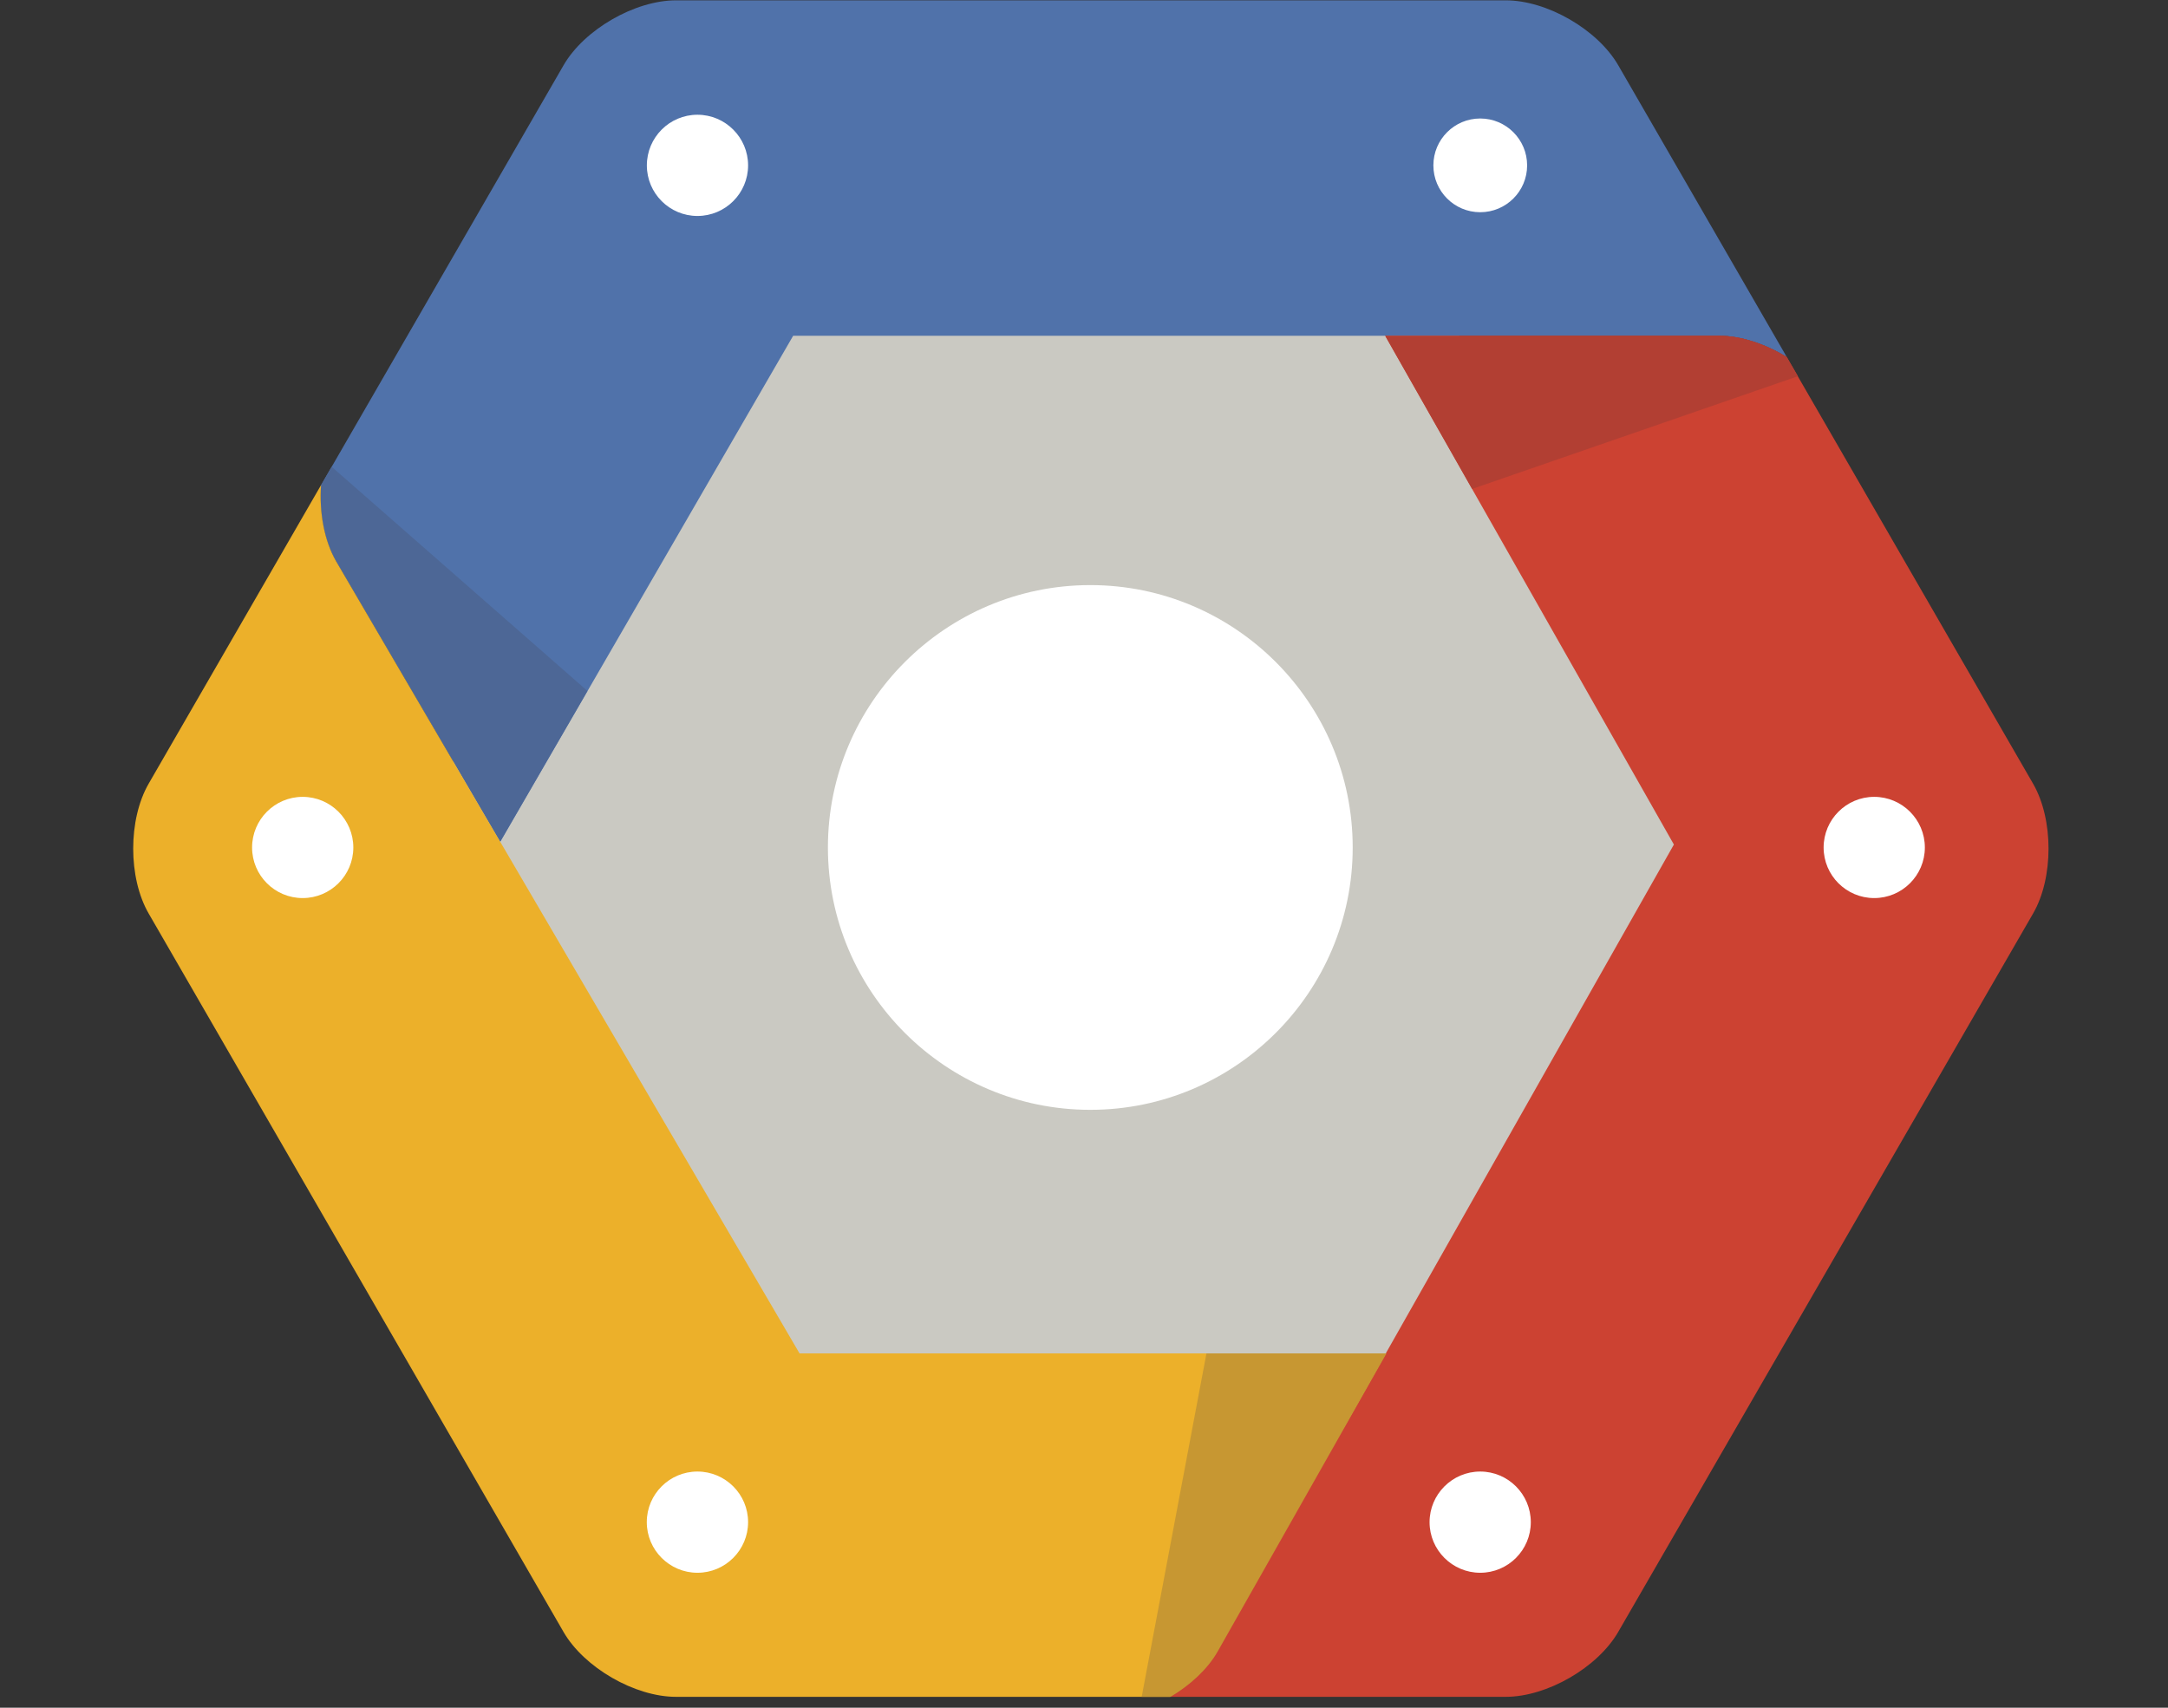
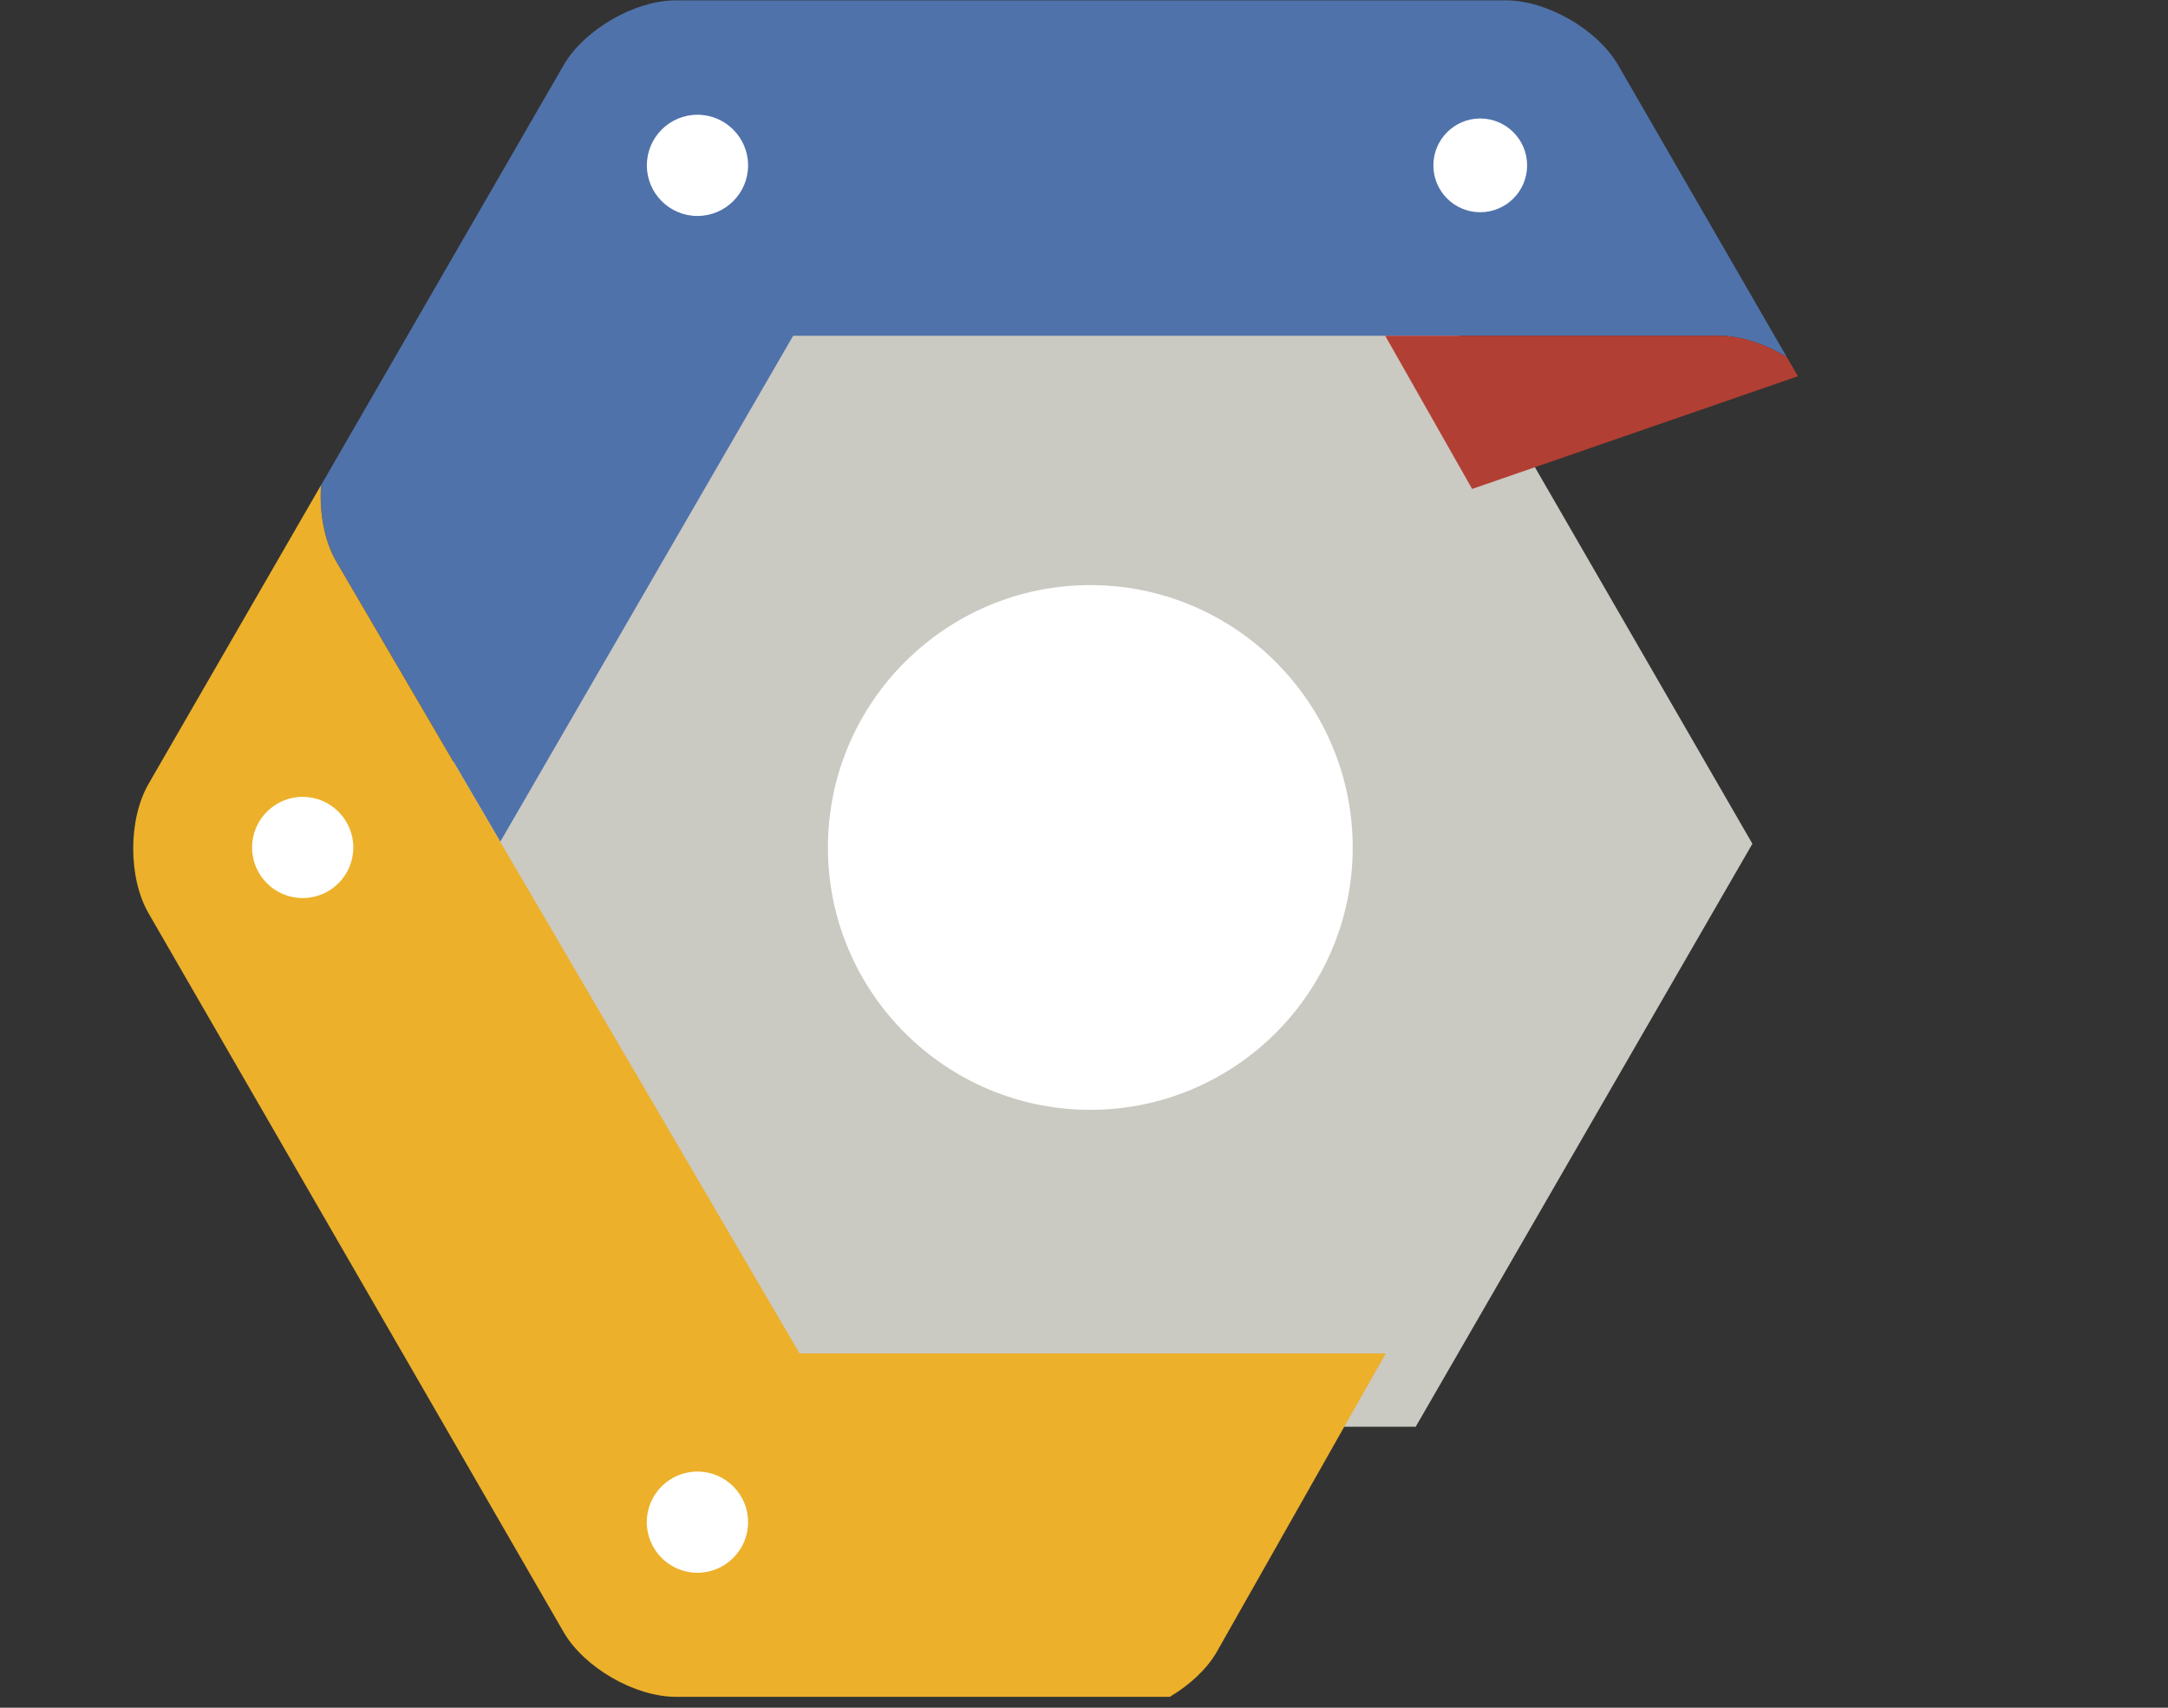
<svg xmlns="http://www.w3.org/2000/svg" width="33px" height="26px" viewBox="0 0 33 26" version="1.1">
  <rect x="0" y="0" width="33" height="26" fill="#333333" stroke="none" />
  <title>provider icons/GCP@1x</title>
  <desc>Created with Sketch.</desc>
  <g id="provider-icons/GCP" stroke="none" stroke-width="1" fill="none" fill-rule="evenodd">
    <g id="google-cloud-seeklogo.com" transform="translate(2, 0)" fill-rule="nonzero">
      <polyline id="Path" fill="#CAC9C2" points="9.3 21.722 4.176 12.846 9.3 3.97 19.549 3.97 24.674 12.846 19.549 21.722 9.3 21.722" />
      <path d="M14.596,16.897 C12.394,16.897 10.602,15.105 10.602,12.903 C10.602,10.7 12.394,8.908 14.596,8.908 C16.799,8.908 18.59,10.7 18.59,12.903 C18.59,15.105 16.799,16.897 14.596,16.897" id="Path" fill="#FFFFFF" />
      <g id="Group" transform="translate(2.875, 0)">
        <path d="M19.757,0.994 C19.443,0.45 18.673,0.005 18.044,0.005 L5.416,0.005 C4.788,0.005 4.017,0.45 3.703,0.994 L0.013,7.385 C-0.016,7.798 0.06,8.23 0.242,8.545 L2.74,12.815 L7.198,5.112 L21.292,5.112 C21.625,5.112 21.999,5.238 22.323,5.437 L19.757,0.994" id="Path" fill="#5072AA" />
-         <path d="M0.173,7.106 L0.012,7.385 C-0.017,7.798 0.059,8.23 0.241,8.545 L2.738,12.815 L4.067,10.52 L0.173,7.106" id="Path" fill="#4D6796" />
        <path d="M5.741,3.288 C5.316,3.288 4.971,2.943 4.971,2.518 C4.971,2.093 5.316,1.747 5.741,1.747 C6.166,1.747 6.512,2.093 6.512,2.518 C6.512,2.943 6.166,3.288 5.741,3.288" id="Path" fill="#FFFFFF" />
        <path d="M18.37,2.518 C18.37,2.912 18.05,3.231 17.656,3.231 C17.262,3.231 16.943,2.912 16.943,2.518 C16.943,2.124 17.262,1.804 17.656,1.804 C18.05,1.804 18.37,2.124 18.37,2.518 L18.37,2.518 Z" id="Path" fill="#FFFFFF" />
      </g>
      <g id="Group" transform="translate(15.791, 5.077)">
-         <path d="M13.155,6.854 L9.406,0.36 C9.082,0.161 8.709,0.035 8.376,0.035 L3.293,0.035 L7.688,7.781 L0.73,20.073 C0.577,20.338 0.315,20.579 0.015,20.757 L5.128,20.757 C5.756,20.757 6.527,20.312 6.841,19.768 L13.155,8.832 C13.469,8.288 13.469,7.398 13.155,6.854" id="Path" fill="#CC4232" />
        <path d="M9.576,0.651 L9.407,0.36 C9.083,0.161 8.71,0.035 8.377,0.035 L3.294,0.035 L4.617,2.367 L9.576,0.651" id="Path" fill="#B23F33" />
-         <path d="M4.74,18.868 C4.315,18.868 3.969,18.522 3.969,18.098 C3.969,17.673 4.315,17.327 4.74,17.327 C5.165,17.327 5.51,17.673 5.51,18.098 C5.51,18.522 5.165,18.868 4.74,18.868" id="Path" fill="#FFFFFF" />
-         <path d="M10.737,8.596 C10.312,8.596 9.967,8.251 9.967,7.826 C9.967,7.401 10.312,7.055 10.737,7.055 C11.162,7.055 11.508,7.401 11.508,7.826 C11.508,8.251 11.162,8.596 10.737,8.596" id="Path" fill="#FFFFFF" />
      </g>
      <g id="Group" transform="translate(0, 7.354)">
        <path d="M10.17,13.251 L3.116,1.191 C2.934,0.875 2.858,0.444 2.887,0.031 L0.263,4.577 C-0.051,5.121 -0.051,6.011 0.263,6.554 L6.577,17.491 C6.891,18.035 7.662,18.48 8.29,18.48 L15.806,18.48 C16.106,18.302 16.368,18.061 16.521,17.796 L19.094,13.251 L10.17,13.251" id="Path" fill="#ECB02A" />
-         <path d="M15.378,18.48 L15.816,18.48 C16.116,18.302 16.378,18.061 16.531,17.796 L19.104,13.251 L16.364,13.251 L15.378,18.48" id="Path" fill="#C79732" />
        <path d="M8.616,16.591 C8.191,16.591 7.845,16.245 7.845,15.82 C7.845,15.395 8.191,15.05 8.616,15.05 C9.041,15.05 9.387,15.395 9.387,15.82 C9.387,16.245 9.041,16.591 8.616,16.591" id="Path" fill="#FFFFFF" />
        <path d="M2.607,6.319 C2.182,6.319 1.837,5.974 1.837,5.549 C1.837,5.124 2.182,4.778 2.607,4.778 C3.032,4.778 3.378,5.124 3.378,5.549 C3.378,5.974 3.032,6.319 2.607,6.319" id="Path" fill="#FFFFFF" />
      </g>
    </g>
  </g>
</svg>